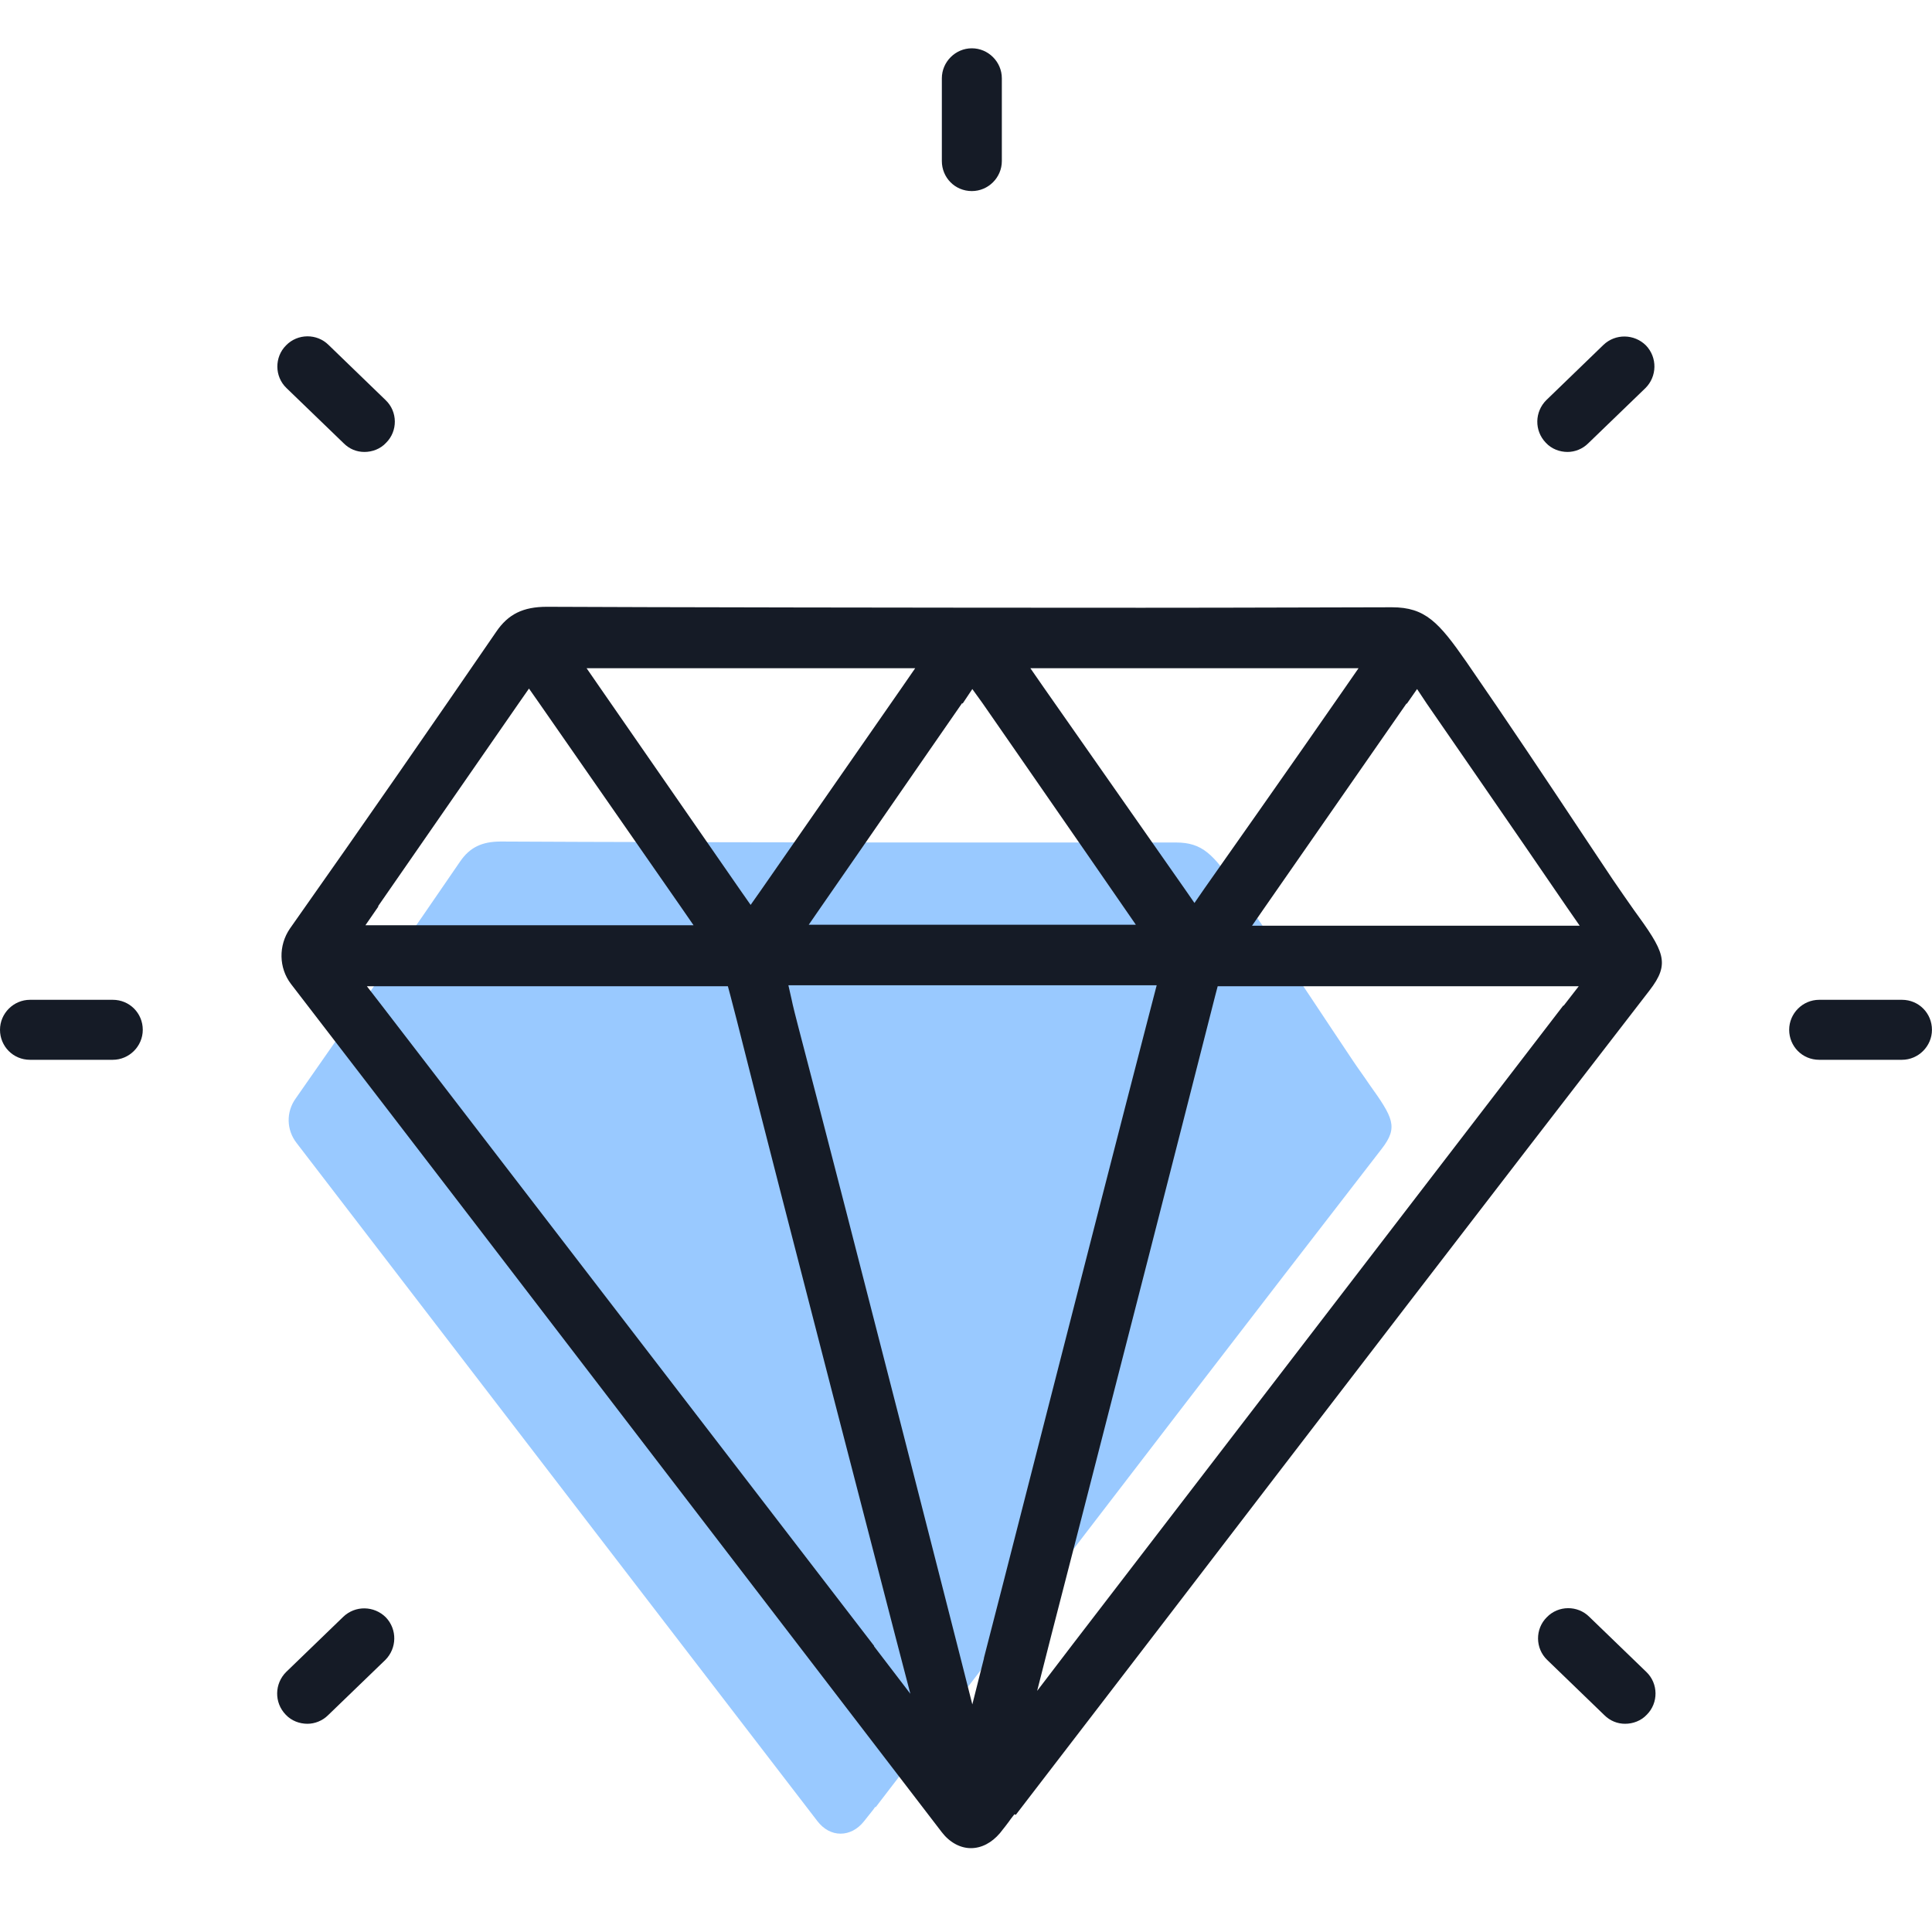
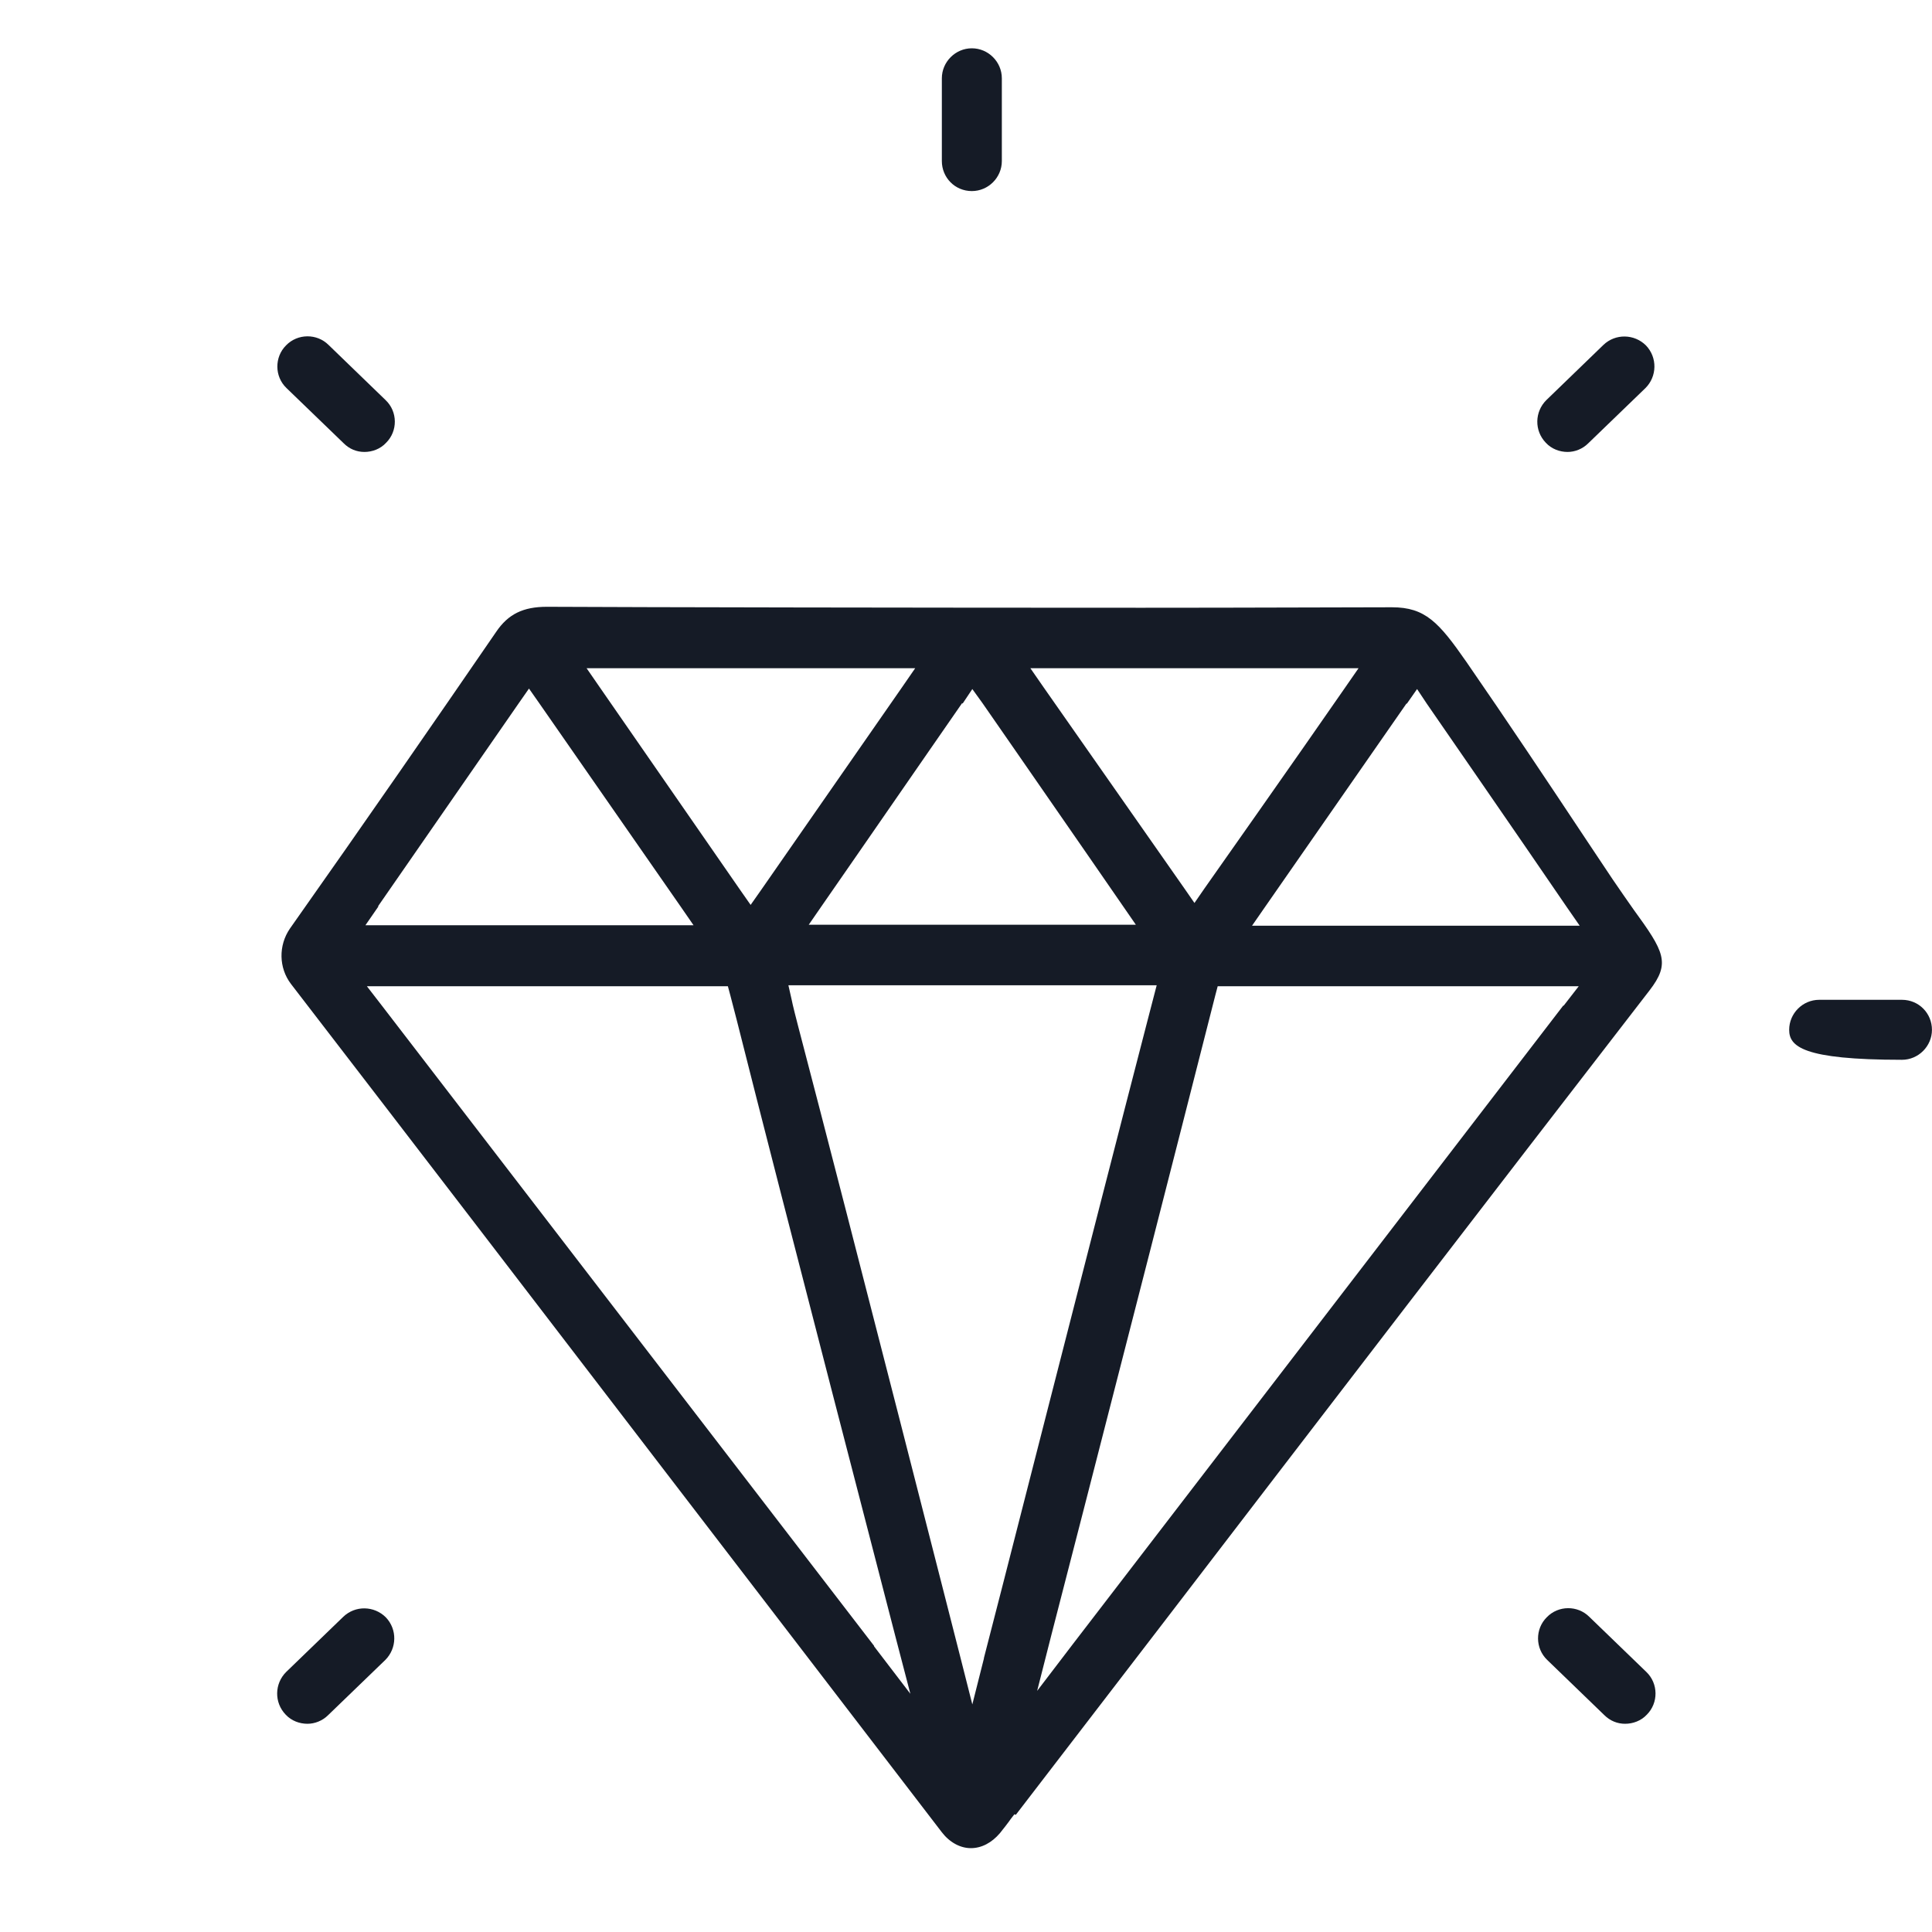
<svg xmlns="http://www.w3.org/2000/svg" width="40" height="40" viewBox="0 0 40 40" fill="none">
-   <path opacity="0.4" d="M18.125 37.423L20.53 34.286C23.215 30.779 25.9 27.282 28.606 23.786C28.956 23.335 28.846 23.144 28.345 22.443C28.245 22.293 28.125 22.132 28.005 21.952L27.584 21.321C26.932 20.339 26.261 19.327 25.58 18.355C25.119 17.693 24.898 17.443 24.347 17.443C23.566 17.443 22.023 17.443 20.209 17.443C16.592 17.443 11.932 17.433 10.369 17.423C9.979 17.423 9.728 17.543 9.528 17.834C8.516 19.317 7.393 20.92 6.121 22.744C5.92 23.024 5.93 23.395 6.141 23.665C8.195 26.341 10.249 29.016 12.303 31.691C13.846 33.695 15.379 35.699 16.922 37.703C17.053 37.874 17.223 37.964 17.403 37.964C17.584 37.964 17.754 37.874 17.884 37.713C17.944 37.633 18.015 37.553 18.075 37.473L18.125 37.403V37.423Z" fill="#0079FF" />
  <path d="M21.032 37.573L24.049 33.645C27.405 29.266 30.772 24.878 34.149 20.509C34.59 19.938 34.459 19.707 33.818 18.826C33.688 18.645 33.547 18.435 33.387 18.204L32.866 17.423C32.054 16.2 31.213 14.938 30.361 13.705C29.79 12.884 29.509 12.573 28.818 12.573C27.836 12.573 25.902 12.583 23.648 12.583C19.129 12.583 13.297 12.573 11.333 12.563H11.323C10.832 12.563 10.521 12.713 10.271 13.084C8.998 14.938 7.606 16.952 6.002 19.226C5.762 19.577 5.772 20.038 6.022 20.369C8.598 23.715 11.163 27.062 13.728 30.409C15.652 32.914 17.576 35.429 19.499 37.934C19.66 38.144 19.88 38.264 20.101 38.264C20.321 38.264 20.531 38.154 20.702 37.954C20.782 37.853 20.862 37.753 20.932 37.653L21.002 37.563L21.032 37.573ZM32.365 20.82L22.215 34.036L21.473 35.008L21.774 33.825L22.435 31.26C23.347 27.713 24.259 24.156 25.161 20.609L25.211 20.419H25.401C26.624 20.419 27.836 20.419 29.088 20.419H30.591H32.175H32.686L32.375 20.82H32.365ZM29.129 14.567L29.339 14.266L29.539 14.567C29.539 14.567 31.513 17.423 32.435 18.775L32.706 19.166H25.922L26.193 18.775C27.135 17.423 29.119 14.567 29.119 14.567H29.129ZM21.804 13.835H28.127L27.856 14.226C26.914 15.589 24.93 18.405 24.93 18.405L24.73 18.695L24.529 18.405C24.529 18.405 22.566 15.599 21.604 14.226L21.333 13.835H21.814H21.804ZM19.93 14.567L20.131 14.266L20.341 14.557L21.022 15.539L22.555 17.753L23.247 18.755L23.517 19.146H16.744L17.014 18.755L17.736 17.713L19.219 15.569L19.92 14.557L19.93 14.567ZM12.626 13.835H18.948L18.678 14.226L15.752 18.435L15.541 18.735L15.331 18.435L12.415 14.226L12.145 13.835H12.626V13.835ZM7.826 18.765L10.742 14.557L10.952 14.256L11.163 14.557L14.089 18.765L14.359 19.156H7.566L7.836 18.765H7.826ZM18.097 34.076C18.097 34.076 11.243 25.158 7.906 20.82L7.596 20.419H10.091C11.493 20.419 14.88 20.419 14.88 20.419H15.07L15.121 20.609L15.251 21.11C16.203 24.898 18.517 33.785 18.537 33.876L18.848 35.068L18.097 34.086V34.076ZM20.371 34.337L20.131 35.288L19.89 34.337C19.89 34.337 17.636 25.489 16.523 21.24C16.403 20.779 16.393 20.709 16.393 20.709L16.323 20.399H16.634H23.608H23.948C23.948 20.399 23.888 20.629 23.758 21.13C22.666 25.338 20.401 34.236 20.371 34.327V34.337Z" fill="#151B26" />
  <path d="M7.545 9.357C7.384 9.357 7.234 9.297 7.114 9.176L5.931 8.034C5.681 7.794 5.681 7.393 5.921 7.152C6.162 6.902 6.563 6.902 6.803 7.142L7.985 8.285C8.236 8.525 8.236 8.926 7.995 9.166C7.875 9.297 7.705 9.357 7.545 9.357V9.357Z" fill="#151B26" />
  <path d="M6.365 35.689C6.204 35.689 6.034 35.629 5.914 35.499C5.673 35.248 5.683 34.858 5.924 34.617L7.106 33.475C7.357 33.234 7.747 33.245 7.988 33.485C8.228 33.736 8.218 34.126 7.978 34.367L6.795 35.509C6.675 35.629 6.515 35.689 6.365 35.689V35.689Z" fill="#151B26" />
-   <path d="M2.335 21.942H0.621C0.271 21.942 0 21.661 0 21.321C0 20.98 0.281 20.7 0.621 20.7H2.335C2.685 20.7 2.956 20.98 2.956 21.321C2.956 21.661 2.675 21.942 2.335 21.942Z" fill="#151B26" />
  <path d="M33.646 35.689C33.486 35.689 33.336 35.629 33.215 35.509L32.033 34.367C31.782 34.126 31.782 33.725 32.023 33.485C32.263 33.234 32.664 33.234 32.905 33.475L34.087 34.617C34.337 34.858 34.337 35.258 34.097 35.499C33.977 35.629 33.806 35.689 33.646 35.689V35.689Z" fill="#151B26" />
  <path d="M32.455 9.357C32.294 9.357 32.124 9.297 32.004 9.166C31.763 8.916 31.773 8.525 32.014 8.285L33.196 7.142C33.446 6.902 33.837 6.912 34.078 7.152C34.318 7.403 34.308 7.794 34.068 8.034L32.885 9.176C32.765 9.297 32.605 9.357 32.455 9.357V9.357Z" fill="#151B26" />
-   <path d="M39.378 21.942H37.664C37.313 21.942 37.043 21.661 37.043 21.321C37.043 20.98 37.324 20.7 37.664 20.7H39.378C39.728 20.7 39.999 20.98 39.999 21.321C39.999 21.661 39.718 21.942 39.378 21.942Z" fill="#151B26" />
+   <path d="M39.378 21.942C37.313 21.942 37.043 21.661 37.043 21.321C37.043 20.98 37.324 20.7 37.664 20.7H39.378C39.728 20.7 39.999 20.98 39.999 21.321C39.999 21.661 39.718 21.942 39.378 21.942Z" fill="#151B26" />
  <path d="M20.121 3.956C19.77 3.956 19.5 3.675 19.5 3.335V1.621C19.5 1.281 19.781 1 20.121 1C20.462 1 20.742 1.281 20.742 1.621V3.335C20.742 3.675 20.462 3.956 20.121 3.956Z" fill="#151B26" />
</svg>